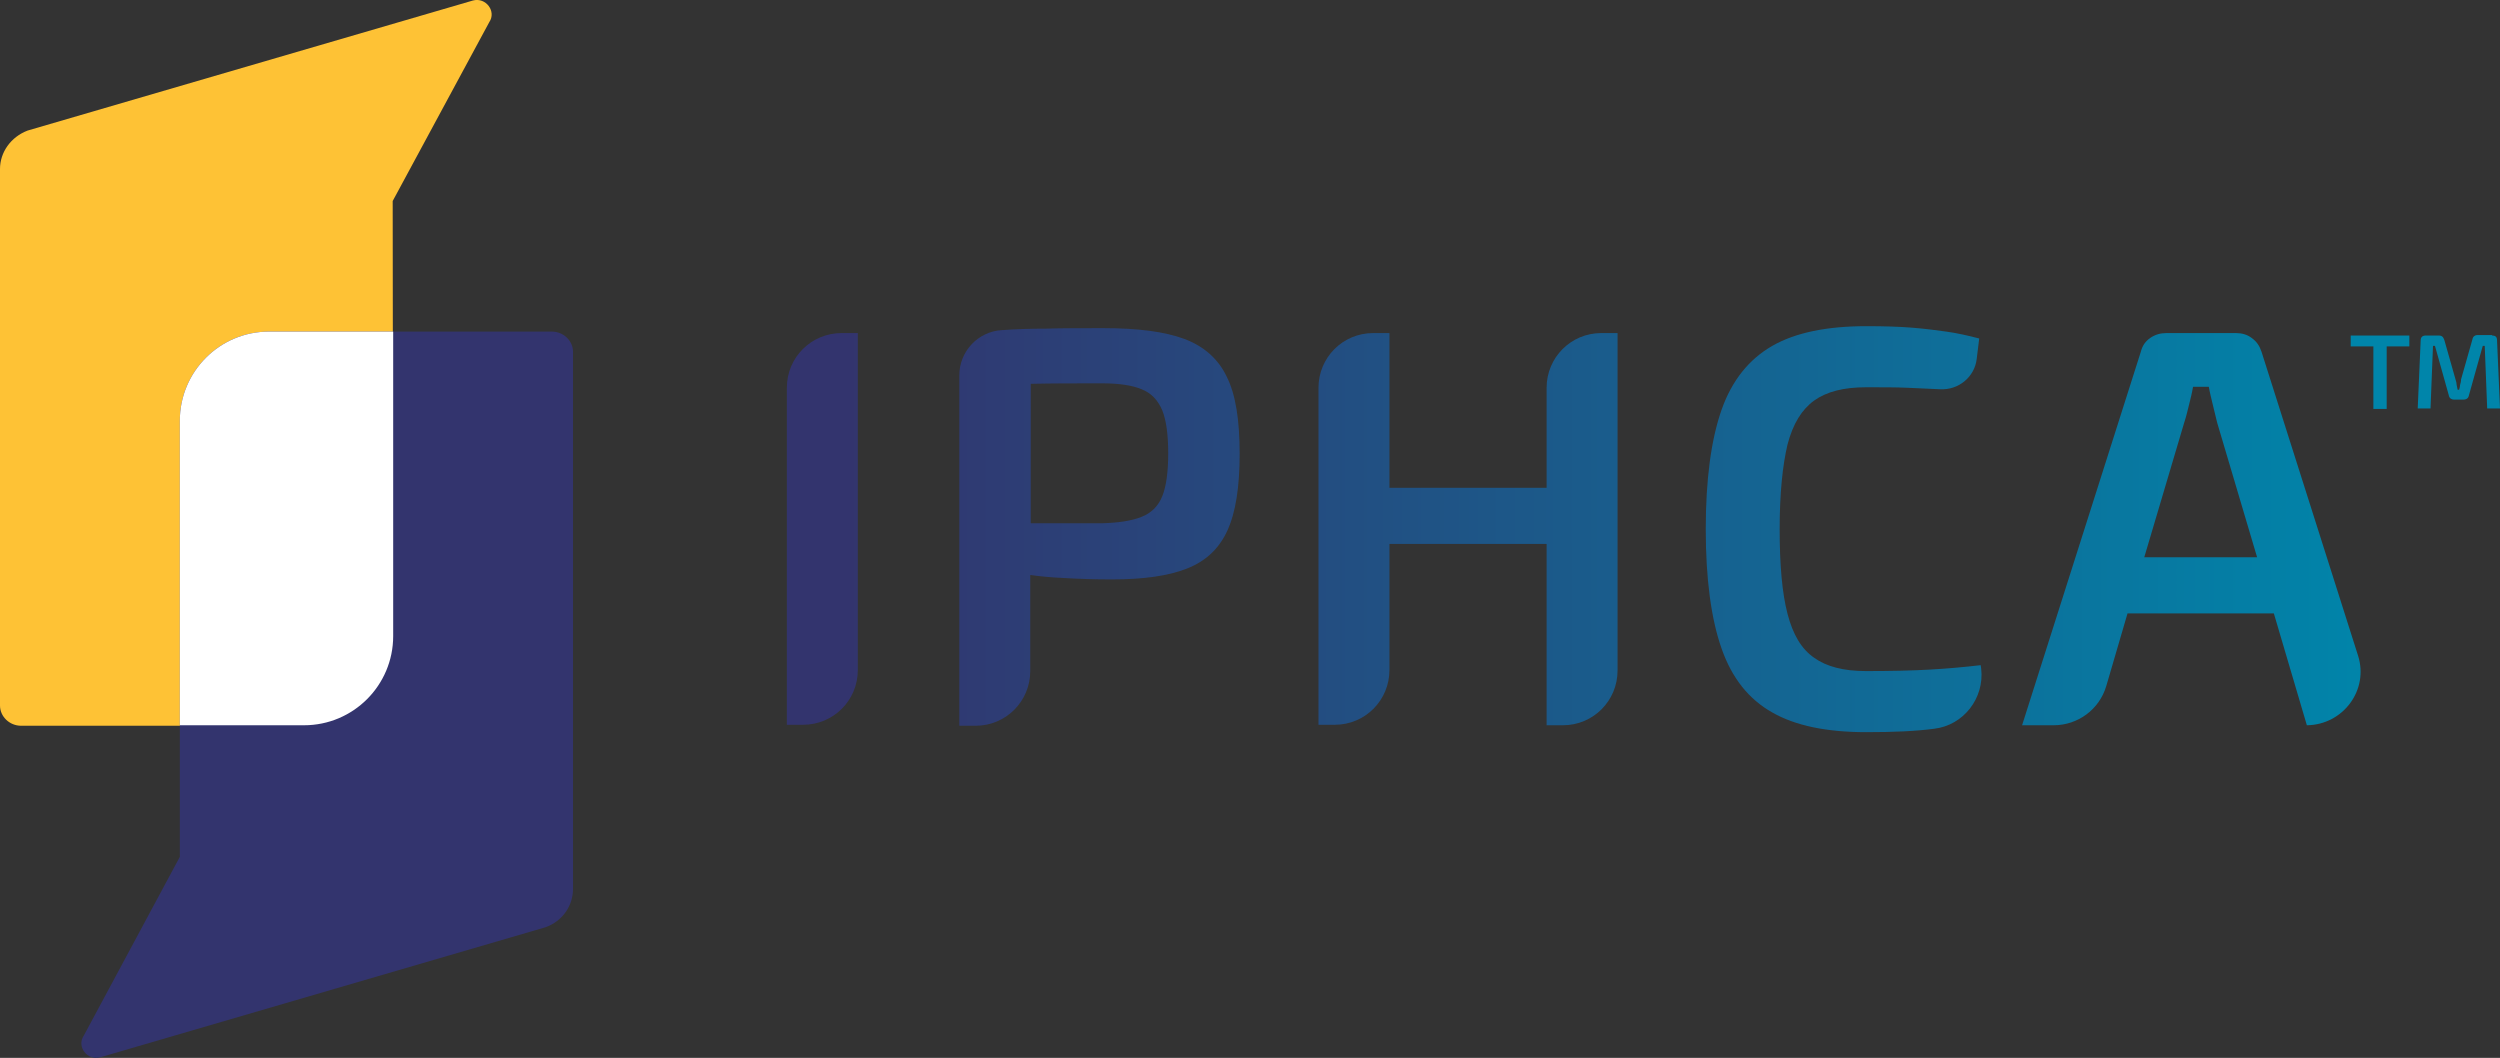
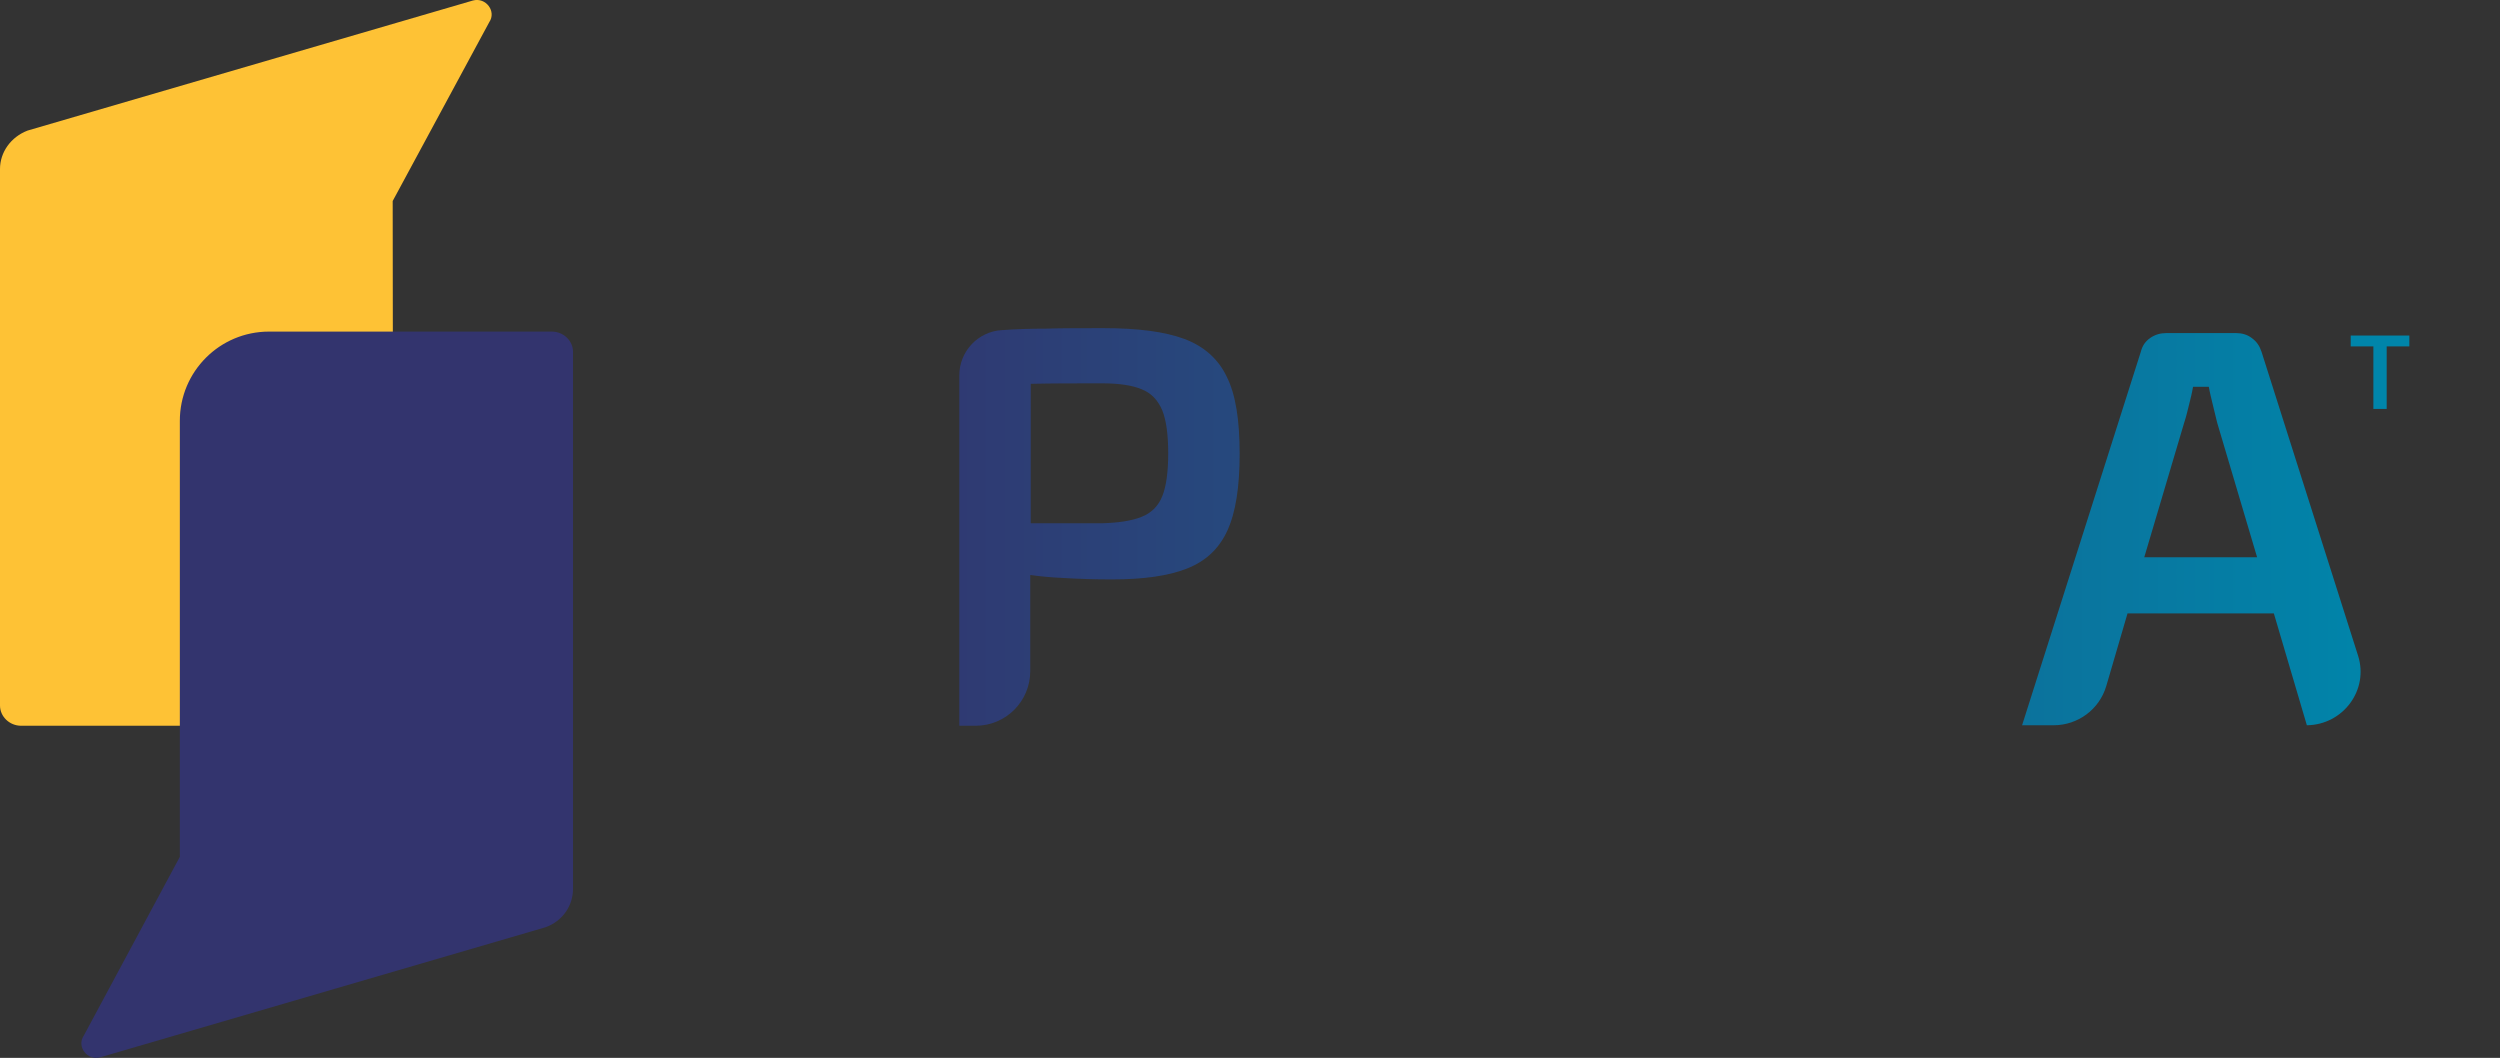
<svg xmlns="http://www.w3.org/2000/svg" version="1.1" id="Layer_1" x="0px" y="0px" viewBox="0 0 507.4 214.7" style="enable-background:new 0 0 507.4 214.7;" xml:space="preserve">
  <rect x="0" y="0" width="507.4" height="214.7" fill="#333333" stroke="none" />
  <style type="text/css">
	.st0{fill:#FEC235;}
	.st1{fill:#33346E;}
	.st2{fill:#FFFFFF;}
	.st3{fill:url(#SVGID_1_);}
	.st4{fill:url(#SVGID_2_);}
	.st5{fill:url(#SVGID_3_);}
	.st6{fill:url(#SVGID_4_);}
	.st7{fill:url(#SVGID_5_);}
	.st8{fill:#0085AA;}
</style>
  <g>
    <path class="st0" d="M79.7,40.8L99.3,4.5c1.5-2.2-0.7-5.1-3.3-4.4L5.6,26.5C2.2,27.8,0,30.9,0,34.3l0,108.9c0,2.2,1.9,4.1,4.3,4.1   l57.4,0c10,0,18.1-8.1,18.1-18.1L79.7,40.8z" />
    <path class="st1" d="M36.5,173.9L17,210.2c-1.5,2.2,0.7,5.1,3.3,4.4l90.4-26.4c3.4-1.2,5.6-4.3,5.6-7.8V71.4c0-2.2-1.9-4.1-4.3-4.1   H54.6c-10,0-18.1,8.1-18.1,18.1V173.9z" />
-     <path class="st2" d="M54.6,67.3c-10,0-18.1,8.1-18.1,18.1v61.8l25.2,0c10,0,18.1-8.1,18.1-18.1V67.3H54.6z" />
  </g>
  <linearGradient id="SVGID_1_" gradientUnits="userSpaceOnUse" x1="147.081" y1="107.337" x2="481.995" y2="107.337">
    <stop offset="7.269194e-02" style="stop-color:#33346E" />
    <stop offset="1" style="stop-color:#0085AA" />
  </linearGradient>
-   <path class="st3" d="M174.1,67.6V136c0,6.2-5,11.1-11.1,11.1h-3.3V78.7c0-6.2,5-11.1,11.1-11.1H174.1z" />
  <linearGradient id="SVGID_2_" gradientUnits="userSpaceOnUse" x1="147.081" y1="106.817" x2="481.995" y2="106.817">
    <stop offset="7.269194e-02" style="stop-color:#33346E" />
    <stop offset="1" style="stop-color:#0085AA" />
  </linearGradient>
  <path class="st4" d="M249,76.5c-1.7-3.6-4.6-6.2-8.6-7.7c-4-1.5-9.5-2.2-16.5-2.2c-4.5,0-8.4,0-11.6,0.1c-3.2,0-6.2,0.1-8.9,0.3  c0,0-0.1,0-0.1,0c-4.8,0.3-8.6,4.3-8.6,9.2v71.1h3.3c6.2,0,11.1-5,11.1-11.1v-19.5c2.1,0.3,4.3,0.5,6.6,0.6c3.2,0.2,6.5,0.3,10,0.3  c6.3,0,11.4-0.7,15.2-2.2c3.8-1.5,6.5-4,8.2-7.7c1.7-3.7,2.5-8.9,2.5-15.6C251.6,85.3,250.8,80.1,249,76.5z M235.9,100.7  c-0.8,2-2.2,3.4-4.2,4.2c-2,0.8-4.6,1.2-8,1.3c-4.6,0-9.2,0-13.9,0c-0.2,0-0.4,0-0.6,0V77.9c4.2-0.1,9.1-0.1,14.5-0.1  c3.4,0,6.1,0.4,8,1.2c2,0.8,3.3,2.2,4.2,4.3c0.8,2,1.2,4.9,1.2,8.7C237.1,95.8,236.7,98.7,235.9,100.7z" />
  <linearGradient id="SVGID_3_" gradientUnits="userSpaceOnUse" x1="147.081" y1="107.336" x2="481.995" y2="107.336">
    <stop offset="7.269194e-02" style="stop-color:#33346E" />
    <stop offset="1" style="stop-color:#0085AA" />
  </linearGradient>
-   <path class="st5" d="M325,67.6c-6.2,0-11.1,5-11.1,11.1V99H282V67.6h-3.3c-6.2,0-11.1,5-11.1,11.1v68.4h3.3c6.2,0,11.1-5,11.1-11.1  v-25.6h31.9v36.8h3.3c6.2,0,11.1-5,11.1-11.1V67.6H325z" />
  <linearGradient id="SVGID_4_" gradientUnits="userSpaceOnUse" x1="147.081" y1="107.337" x2="481.995" y2="107.337">
    <stop offset="7.269194e-02" style="stop-color:#33346E" />
    <stop offset="1" style="stop-color:#0085AA" />
  </linearGradient>
-   <path class="st6" d="M378.8,66.2c3.6,0,6.7,0.1,9.2,0.3c2.5,0.2,4.9,0.5,7,0.8c2.2,0.3,4.4,0.8,6.7,1.4l-0.5,4.1  c-0.4,3.7-3.7,6.4-7.4,6.2c0,0,0,0-0.1,0c-2.1-0.1-4.3-0.2-6.6-0.3c-2.3-0.1-5.1-0.1-8.4-0.1c-4.5,0-8,0.9-10.5,2.7  c-2.5,1.8-4.3,4.7-5.4,8.9c-1,4.2-1.6,9.9-1.6,17.2c0,7.3,0.5,13,1.6,17.2s2.8,7.1,5.4,8.9c2.5,1.8,6,2.7,10.5,2.7  c5.1,0,9.5-0.1,13-0.3c3.5-0.2,6.9-0.5,10.3-0.9l0.1,0.7c0.7,6-3.6,11.5-9.5,12.2h0c-3.7,0.5-8.3,0.7-13.8,0.7c-8,0-14.4-1.3-19.1-4  c-4.8-2.7-8.2-7-10.3-13c-2.1-6-3.2-14.1-3.2-24.2c0-10.1,1.1-18.2,3.2-24.2c2.1-6,5.6-10.3,10.3-13  C364.4,67.5,370.8,66.2,378.8,66.2z" />
  <linearGradient id="SVGID_5_" gradientUnits="userSpaceOnUse" x1="147.081" y1="107.336" x2="481.995" y2="107.336">
    <stop offset="7.269194e-02" style="stop-color:#33346E" />
    <stop offset="1" style="stop-color:#0085AA" />
  </linearGradient>
  <path class="st7" d="M478.6,133.1l-19.6-61.7c-0.4-1.2-1-2.1-2-2.8c-0.9-0.7-2-1-3.2-1h-14.1c-1.2,0-2.3,0.3-3.3,1  c-1,0.7-1.6,1.6-1.9,2.8l-24.1,75.8h6.4c4.9,0,9.3-3.2,10.7-8l4.3-14.7h29.7l6.7,22.7h0C475.6,147.1,480.8,140,478.6,133.1z   M435.2,113.1l8.1-27.3c0.4-1.2,0.7-2.5,1-3.7c0.3-1.2,0.6-2.4,0.8-3.6h3.2c0.2,1.2,0.5,2.3,0.8,3.6c0.3,1.2,0.6,2.5,0.9,3.7  l8.1,27.3H435.2z" />
  <g>
    <path class="st8" d="M489,68.1v2.2h-11.9v-2.2H489z M484.4,68.1v14.9h-2.7V68.1H484.4z" />
-     <path class="st8" d="M505.8,68.1c0.7,0,1,0.3,1,1l0.6,13.8h-2.6l-0.5-12.7h-0.4l-2.8,10c-0.1,0.6-0.5,0.9-1.1,0.9h-1.9   c-0.6,0-1-0.3-1.1-0.9l-2.8-10h-0.4l-0.5,12.7h-2.6l0.6-13.8c0-0.7,0.4-1,1-1h2.7c0.6,0,0.9,0.3,1.1,0.9l2.3,8.1   c0.1,0.3,0.2,0.7,0.2,1c0.1,0.3,0.1,0.7,0.2,1h0.3c0.1-0.3,0.2-0.7,0.2-1c0.1-0.3,0.2-0.7,0.2-1.1l2.3-8.1c0.1-0.6,0.5-0.9,1.1-0.9   H505.8z" />
  </g>
</svg>